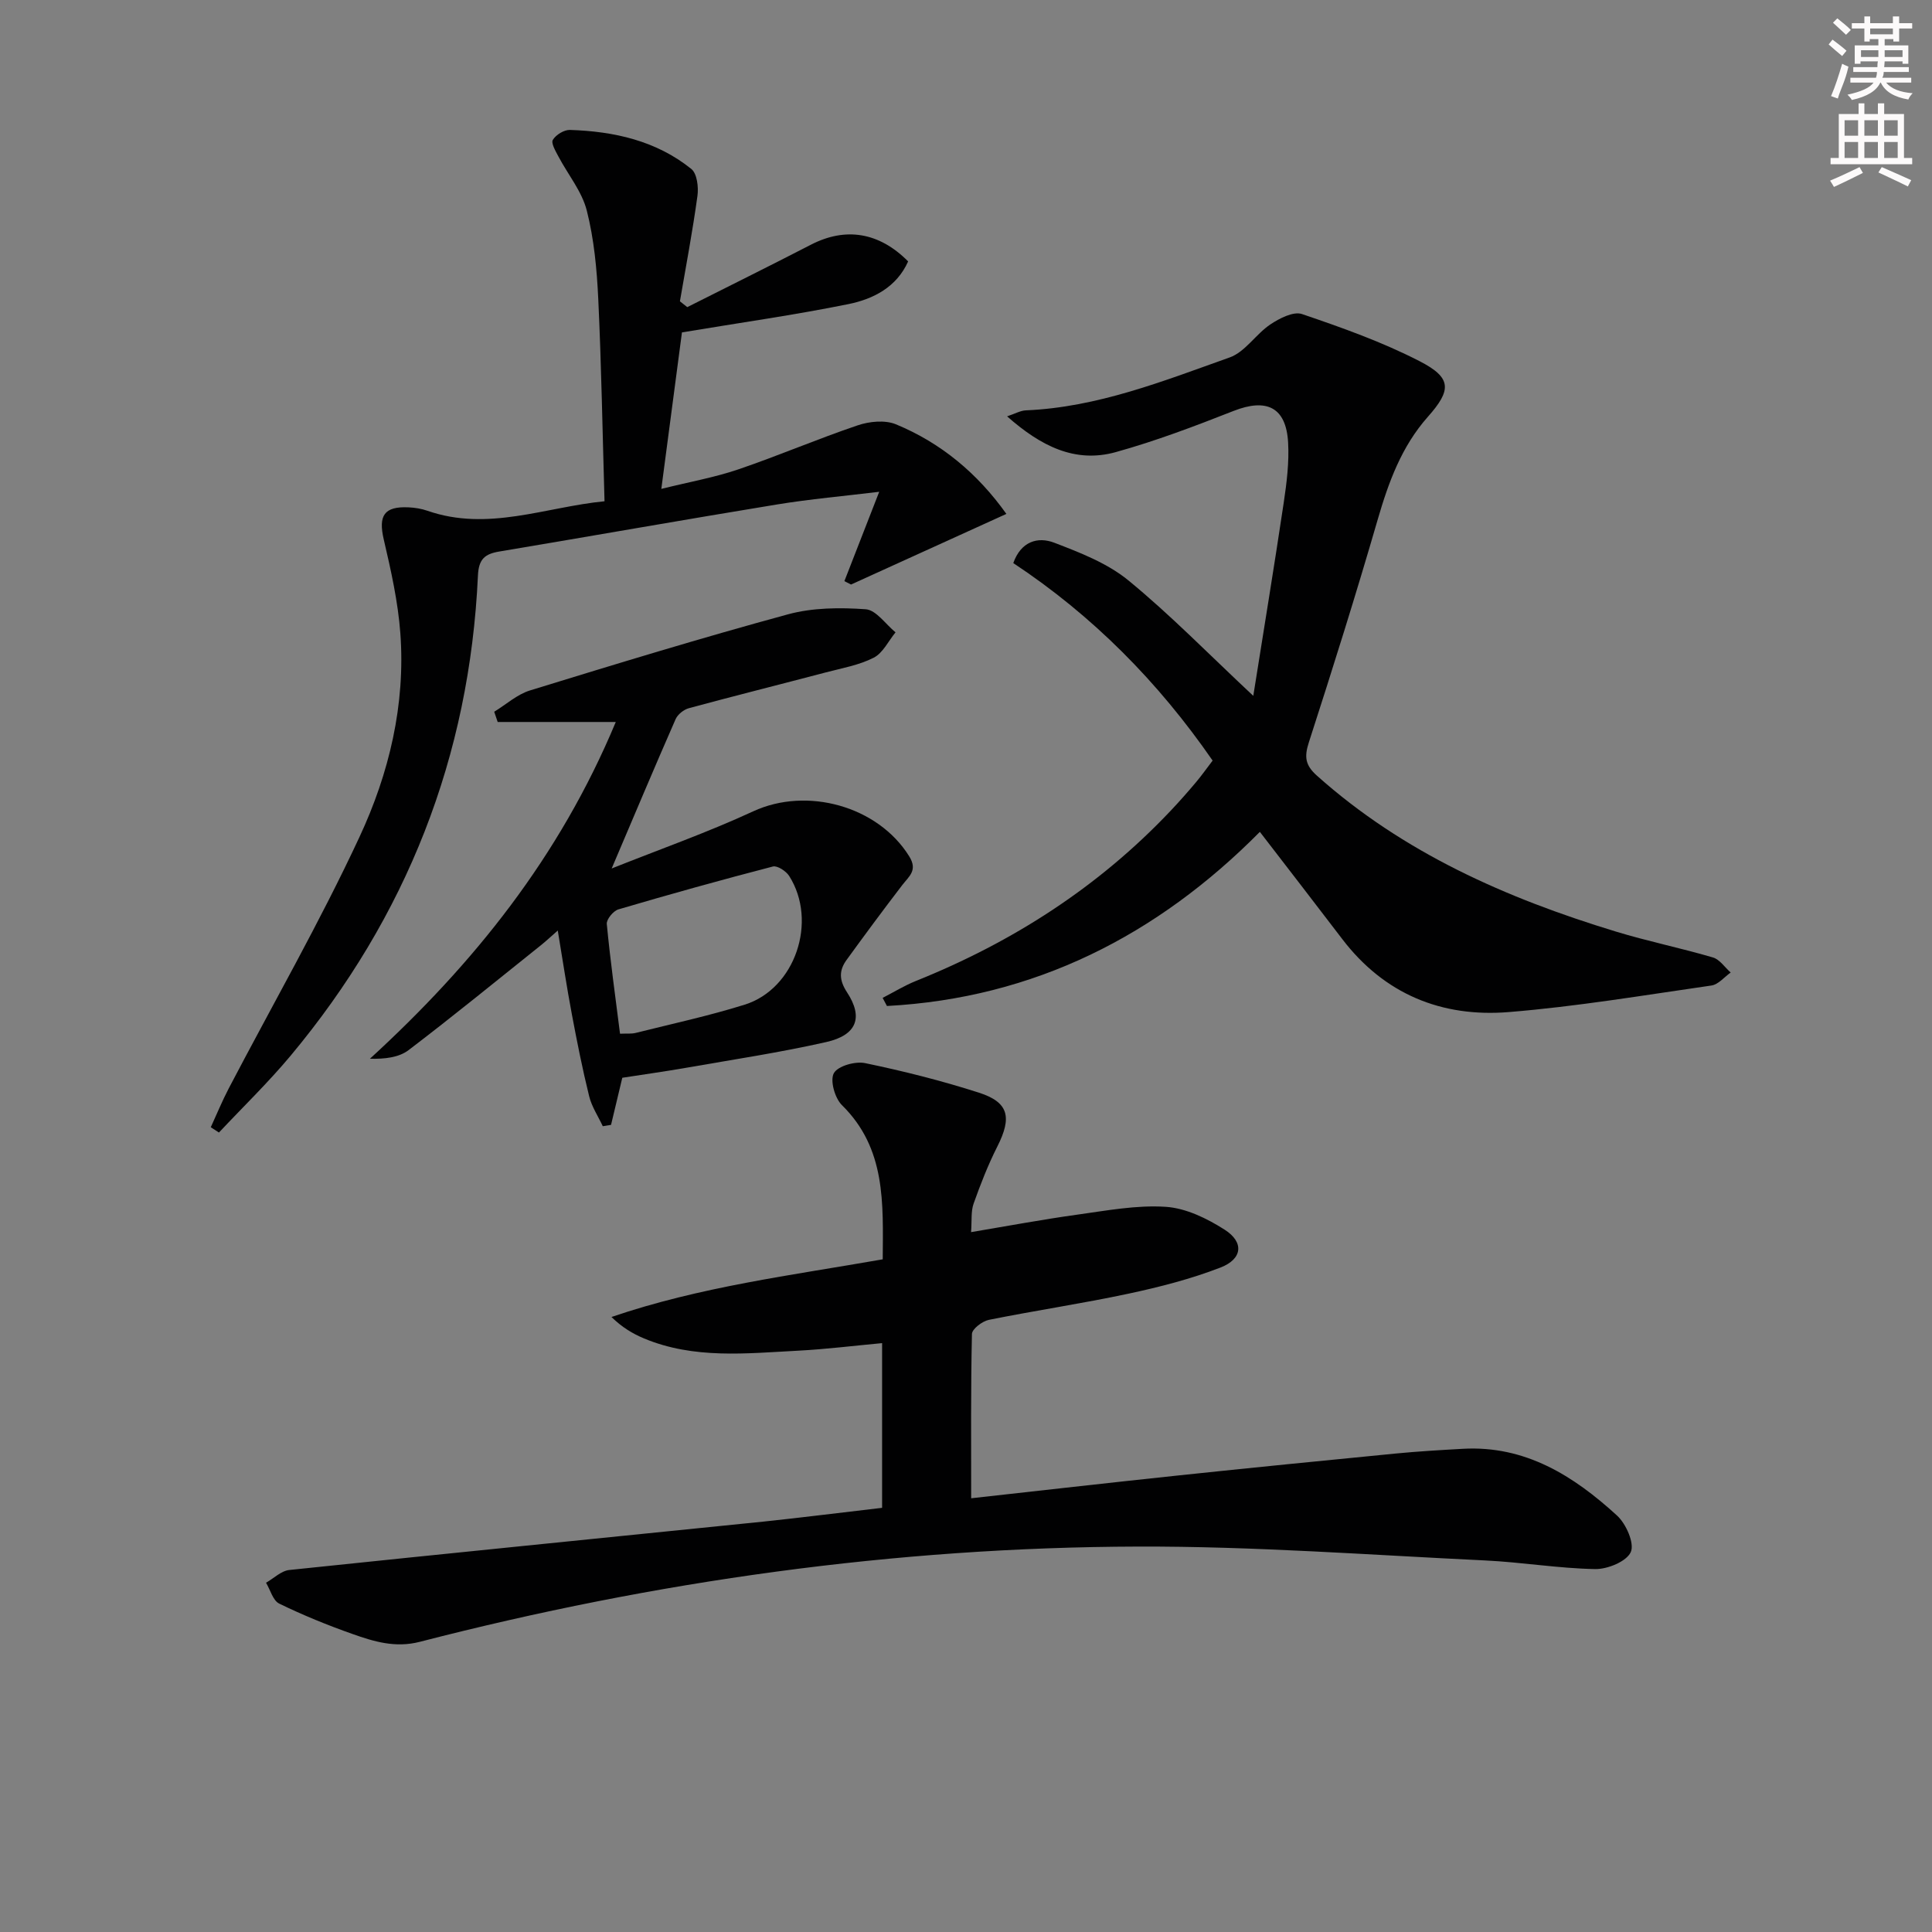
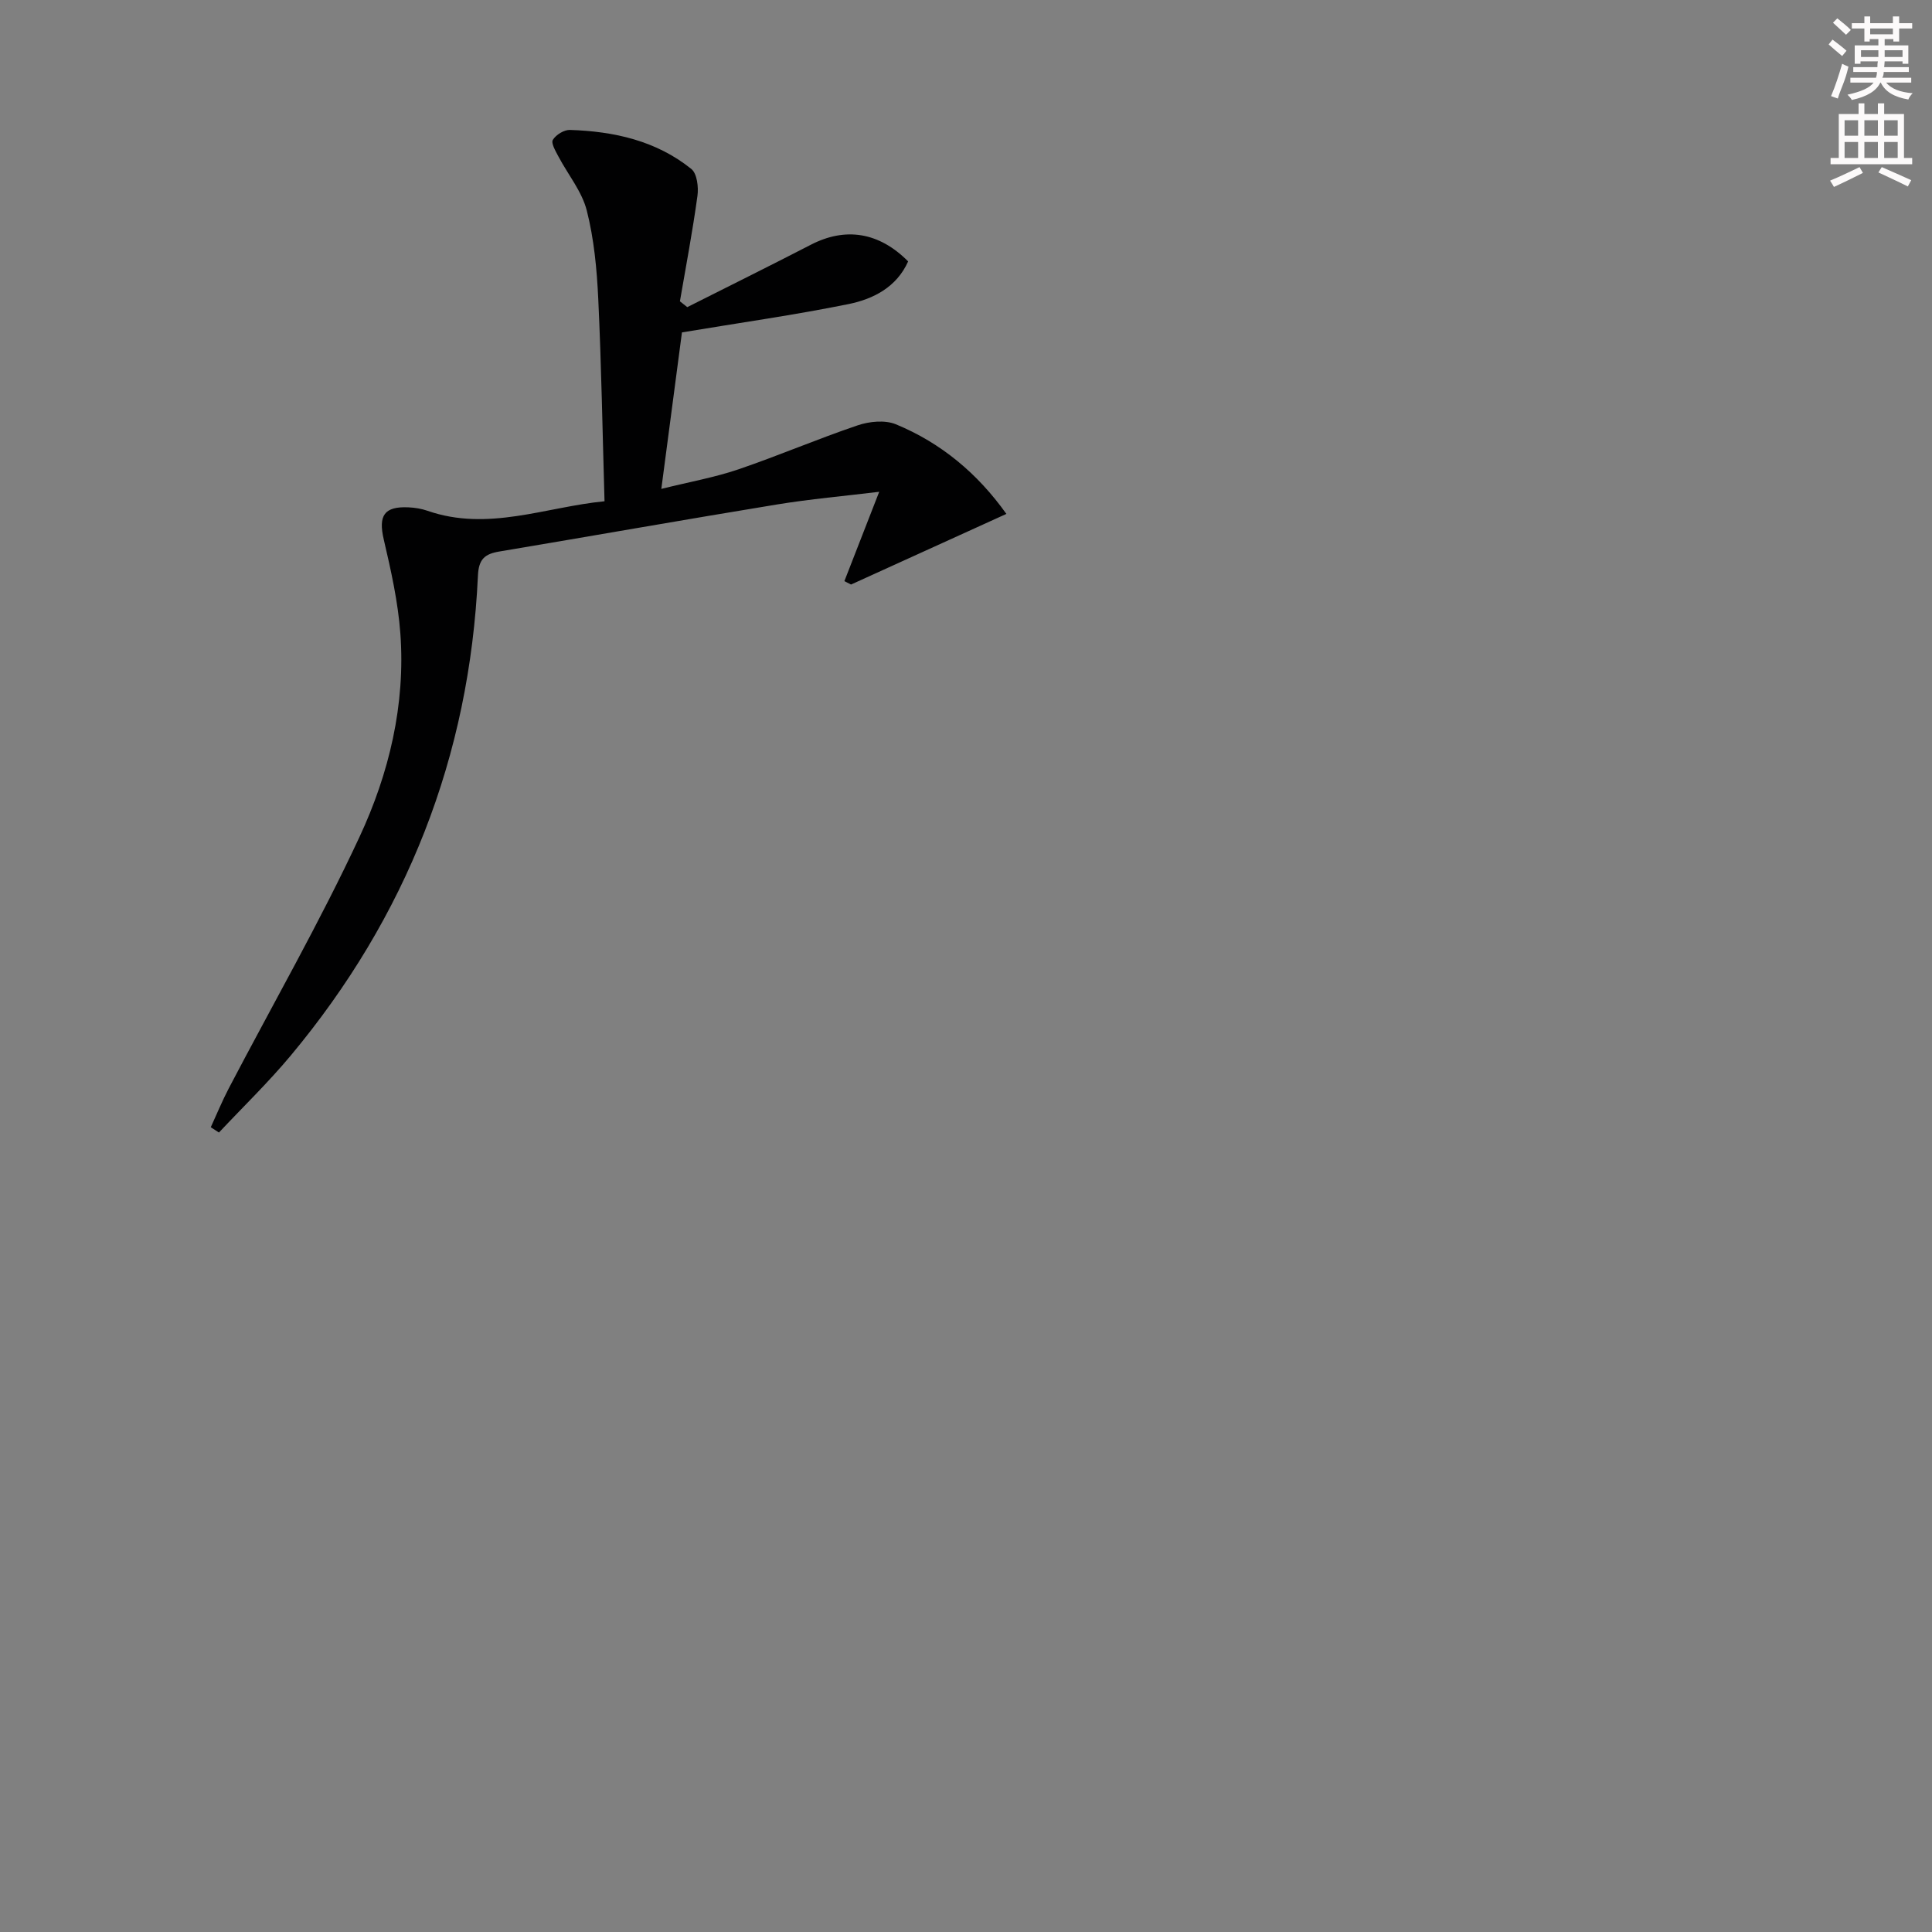
<svg xmlns="http://www.w3.org/2000/svg" enable-background="new 0 0 400 400" viewBox="0 0 400 400">
  <rect x="0" y="0" width="400" height="400" fill="#808080" stroke="none" />
  <g fill="#010102">
-     <path d="m182.63 312.18c0-11.64 0-22.43 0-34.1-5.94.55-11.61 1.26-17.31 1.56-10.77.56-21.63 1.8-32-2.54-2.34-.98-4.53-2.29-6.72-4.43 18.31-6.26 37.22-8.62 56.16-11.94.06-11.61.71-22.93-8.46-31.94-1.46-1.44-2.49-5.11-1.66-6.6.83-1.5 4.44-2.51 6.48-2.08 7.94 1.65 15.85 3.64 23.57 6.12 6.19 1.99 6.84 5.11 3.81 11.12-1.93 3.81-3.5 7.83-4.93 11.86-.57 1.61-.34 3.51-.52 5.89 7.7-1.29 14.82-2.63 21.99-3.62 6.08-.84 12.27-2.02 18.31-1.62 4.19.27 8.57 2.41 12.21 4.74 4.05 2.59 3.69 6.06-.87 7.83-6.15 2.38-12.63 4.04-19.09 5.42-9.57 2.04-19.27 3.48-28.86 5.41-1.37.28-3.49 1.89-3.51 2.93-.25 11.27-.16 22.55-.16 34.01 13.81-1.53 28.27-3.18 42.75-4.71 15.03-1.59 30.08-3.08 45.12-4.55 4.63-.45 9.28-.72 13.92-.98 12.93-.73 22.95 5.6 31.93 13.82 1.87 1.71 3.65 5.75 2.85 7.55-.86 1.95-4.82 3.58-7.39 3.53-7.62-.14-15.21-1.43-22.83-1.79-23.92-1.14-47.85-2.94-71.77-2.87-50.37.14-99.96 7.14-148.73 19.72-5.08 1.31-9.5-.05-13.97-1.63-5.15-1.82-10.24-3.89-15.14-6.28-1.3-.63-1.84-2.84-2.73-4.32 1.6-.91 3.14-2.47 4.82-2.64 32.72-3.43 65.45-6.68 98.18-10.02 8.08-.85 16.14-1.88 24.55-2.85z" />
-     <path d="m259.48 144.07c2.16-13.63 4.34-26.83 6.31-40.05.61-4.09 1.13-8.29.9-12.4-.41-7.31-4.44-9.24-11.32-6.53-8.01 3.15-16.1 6.22-24.38 8.52-8.42 2.33-15.51-1.25-22.48-7.41 1.68-.56 2.76-1.19 3.87-1.24 14.86-.63 28.5-6.08 42.22-10.96 3.2-1.14 5.41-4.82 8.41-6.83 1.88-1.26 4.78-2.75 6.55-2.15 8.29 2.82 16.63 5.78 24.39 9.78 6.66 3.43 6.59 5.96 1.66 11.51-5.44 6.14-8.13 13.53-10.38 21.29-4.48 15.45-9.3 30.8-14.25 46.11-.97 2.99-.74 4.72 1.65 6.86 17.9 16 39.24 25.39 61.85 32.28 6.65 2.03 13.49 3.42 20.16 5.38 1.41.41 2.46 2.05 3.68 3.12-1.32.93-2.56 2.49-3.99 2.69-13.97 2.01-27.92 4.36-41.97 5.5-13.88 1.13-25.77-3.72-34.47-15.13-5.54-7.27-11.14-14.5-17.05-22.18-21.22 21.42-46.66 34.42-77.21 36.05-.3-.56-.59-1.12-.89-1.68 2.29-1.18 4.5-2.54 6.88-3.5 20.03-8.04 37.8-19.45 52.69-35.18 1.83-1.93 3.59-3.93 5.31-5.97 1.17-1.39 2.22-2.88 3.44-4.48-11.24-16.26-24.81-30-41.27-40.89 1.59-4.49 5.07-5.53 8.5-4.21 5.34 2.05 10.97 4.23 15.31 7.78 8.67 7.1 16.56 15.2 25.88 23.92z" />
    <path d="m125.16 103.78c-.42-14.41-.65-28.2-1.3-41.96-.29-6.11-.87-12.32-2.37-18.22-1.01-3.98-3.9-7.46-5.88-11.21-.58-1.1-1.56-2.76-1.15-3.43.63-1.05 2.32-2.09 3.52-2.06 9.13.29 17.87 2.22 25.15 8.08 1.19.96 1.52 3.76 1.27 5.57-1 7.31-2.38 14.56-3.63 21.83.51.4 1.02.81 1.52 1.21 8.53-4.3 17.1-8.54 25.59-12.92 7.14-3.69 14.1-2.64 20.14 3.45-2.37 5.32-7.19 7.79-12.35 8.84-11.15 2.26-22.43 3.85-34.48 5.86-1.26 9.55-2.7 20.47-4.27 32.4 5.87-1.46 11.03-2.37 15.94-4.04 8.31-2.83 16.4-6.31 24.72-9.12 2.41-.82 5.64-1.14 7.89-.22 9.38 3.87 16.93 10.19 22.89 18.56-11.01 5.01-21.59 9.82-32.16 14.62-.46-.23-.92-.47-1.38-.7 2.29-5.87 4.58-11.74 7.21-18.5-7.3.89-14.29 1.5-21.19 2.63-19.16 3.14-38.28 6.52-57.43 9.73-3.01.5-4.31 1.54-4.46 5.01-1.72 37.46-14.77 70.6-38.77 99.37-4.64 5.56-9.89 10.63-14.85 15.92-.56-.37-1.13-.73-1.69-1.1 1.23-2.68 2.35-5.41 3.71-8.02 9.07-17.34 18.83-34.36 27.08-52.08 6.12-13.13 9.54-27.38 8.46-42.12-.48-6.55-1.94-13.06-3.44-19.48-1.14-4.91.05-6.88 5.14-6.64 1.32.06 2.67.28 3.91.71 12.53 4.36 24.45-.78 36.66-1.97z" />
-     <path d="m127.49 149.48c-8.82 0-16.64 0-24.45 0-.24-.71-.48-1.41-.72-2.12 2.46-1.5 4.74-3.59 7.4-4.41 17.75-5.46 35.51-10.89 53.42-15.76 5.11-1.39 10.77-1.43 16.1-1.05 2.16.16 4.12 3.1 6.17 4.78-1.48 1.8-2.61 4.28-4.52 5.25-3.03 1.55-6.56 2.16-9.9 3.04-9.46 2.49-18.94 4.86-28.38 7.42-1.06.29-2.31 1.29-2.74 2.28-4.37 9.96-8.59 20-13.23 30.9 9.82-3.92 19.78-7.43 29.32-11.84 11.1-5.13 25.81-1.09 32.28 9.32 1.81 2.9-.03 4.13-1.44 5.96-3.92 5.11-7.75 10.29-11.53 15.5-1.58 2.18-1.56 4.17.1 6.7 3.41 5.2 2.02 8.86-4.28 10.29-9.52 2.16-19.2 3.61-28.83 5.3-4.55.8-9.13 1.43-13.42 2.1-.84 3.51-1.58 6.63-2.33 9.75-.57.09-1.14.18-1.71.28-.96-2.06-2.29-4.04-2.82-6.2-1.39-5.62-2.52-11.32-3.59-17.01-1.04-5.51-1.87-11.05-2.91-17.3-1.45 1.27-2.46 2.22-3.55 3.09-9.08 7.26-18.08 14.62-27.33 21.66-2.01 1.53-4.93 1.87-8.01 1.79 21.53-19.73 39.21-41.7 50.9-69.72zm.88 64.54c1.32-.06 2.33.06 3.26-.17 7.54-1.89 15.16-3.53 22.56-5.85 10.44-3.27 15.16-17.25 9.2-26.64-.64-1.01-2.45-2.19-3.37-1.96-10.71 2.78-21.37 5.75-31.99 8.88-1.05.31-2.49 2.06-2.4 3.02.72 7.54 1.77 15.05 2.74 22.72z" />
  </g>
  <path d="m378.6 9.2.8-1c.9.7 1.9 1.4 2.9 2.3l-.9 1.1c-1.1-.9-2-1.7-2.8-2.4zm.5 10.7c.9-2.1 1.6-4.3 2.3-6.7.4.2.8.4 1.3.6-.7 3.1-1.5 4.3-2.2 6.6zm.4-15.2.9-.9c1 .8 2 1.6 2.8 2.4l-1 1c-1-.9-1.9-1.8-2.7-2.5zm12.5-1.3h1.2v1.4h2.7v1.1h-2.7v2.7h-1.2v-.5h-1.8v1.3h4.9v3.8h-1.2v-.5h-3.7c0 .4-.1.9-.1 1.2h5.1v1h-5.2c0 .5-.1.9-.3 1.2h6v1h-5.2c1.1 1.3 2.9 2 5.5 2.2-.4.4-.7.8-.9 1.3-2.9-.5-4.8-1.6-5.7-3.5h-.1c-.8 1.7-2.7 2.9-5.9 3.6-.2-.4-.6-.8-.9-1.1 2.8-.6 4.6-1.4 5.4-2.5h-4.8v-1h5.3c.1-.3.2-.7.2-1.2h-4.9v-1h5c0-.4 0-.8.1-1.2h-3.6v.5h-1.2v-3.8h4.9v-1.3h-1.8v.5h-1.1v-2.7h-2.6v-1.1h2.6v-1.4h1.2v1.4h4.7v-1.4zm-6.7 8.4h3.6c0-.4 0-.9 0-1.4h-3.6zm1.9-4.7h4.7v-1.2h-4.7zm6.7 3.3h-3.7v1.4h3.7z" fill="#fcfafa" />
  <path d="m384.7 21.4h1.3v2.2h2.8v-2.2h1.3v2.2h4.1v9.1h1.7v1.3h-16.9v-1.3h1.7v-9.1h4.1v-2.2zm.3 13.2.7 1.2c-1.8.9-3.8 1.9-6 2.9-.2-.4-.5-.8-.8-1.3 2.4-1 4.4-2 6.1-2.8zm-3.1-6.5h2.8v-3.2h-2.8zm0 4.6h2.8v-3.3h-2.8v3.2zm4.1-4.6h2.8v-3.2h-2.8zm0 4.6h2.8v-3.3h-2.8zm3.6 1.9c2.1.9 4.1 1.8 6.1 2.7l-.7 1.3c-2.2-1.1-4.2-2-6.1-2.9zm3.3-9.7h-2.8v3.2h2.8zm-2.8 7.8h2.8v-3.3h-2.8z" fill="#fcfafa" />
</svg>